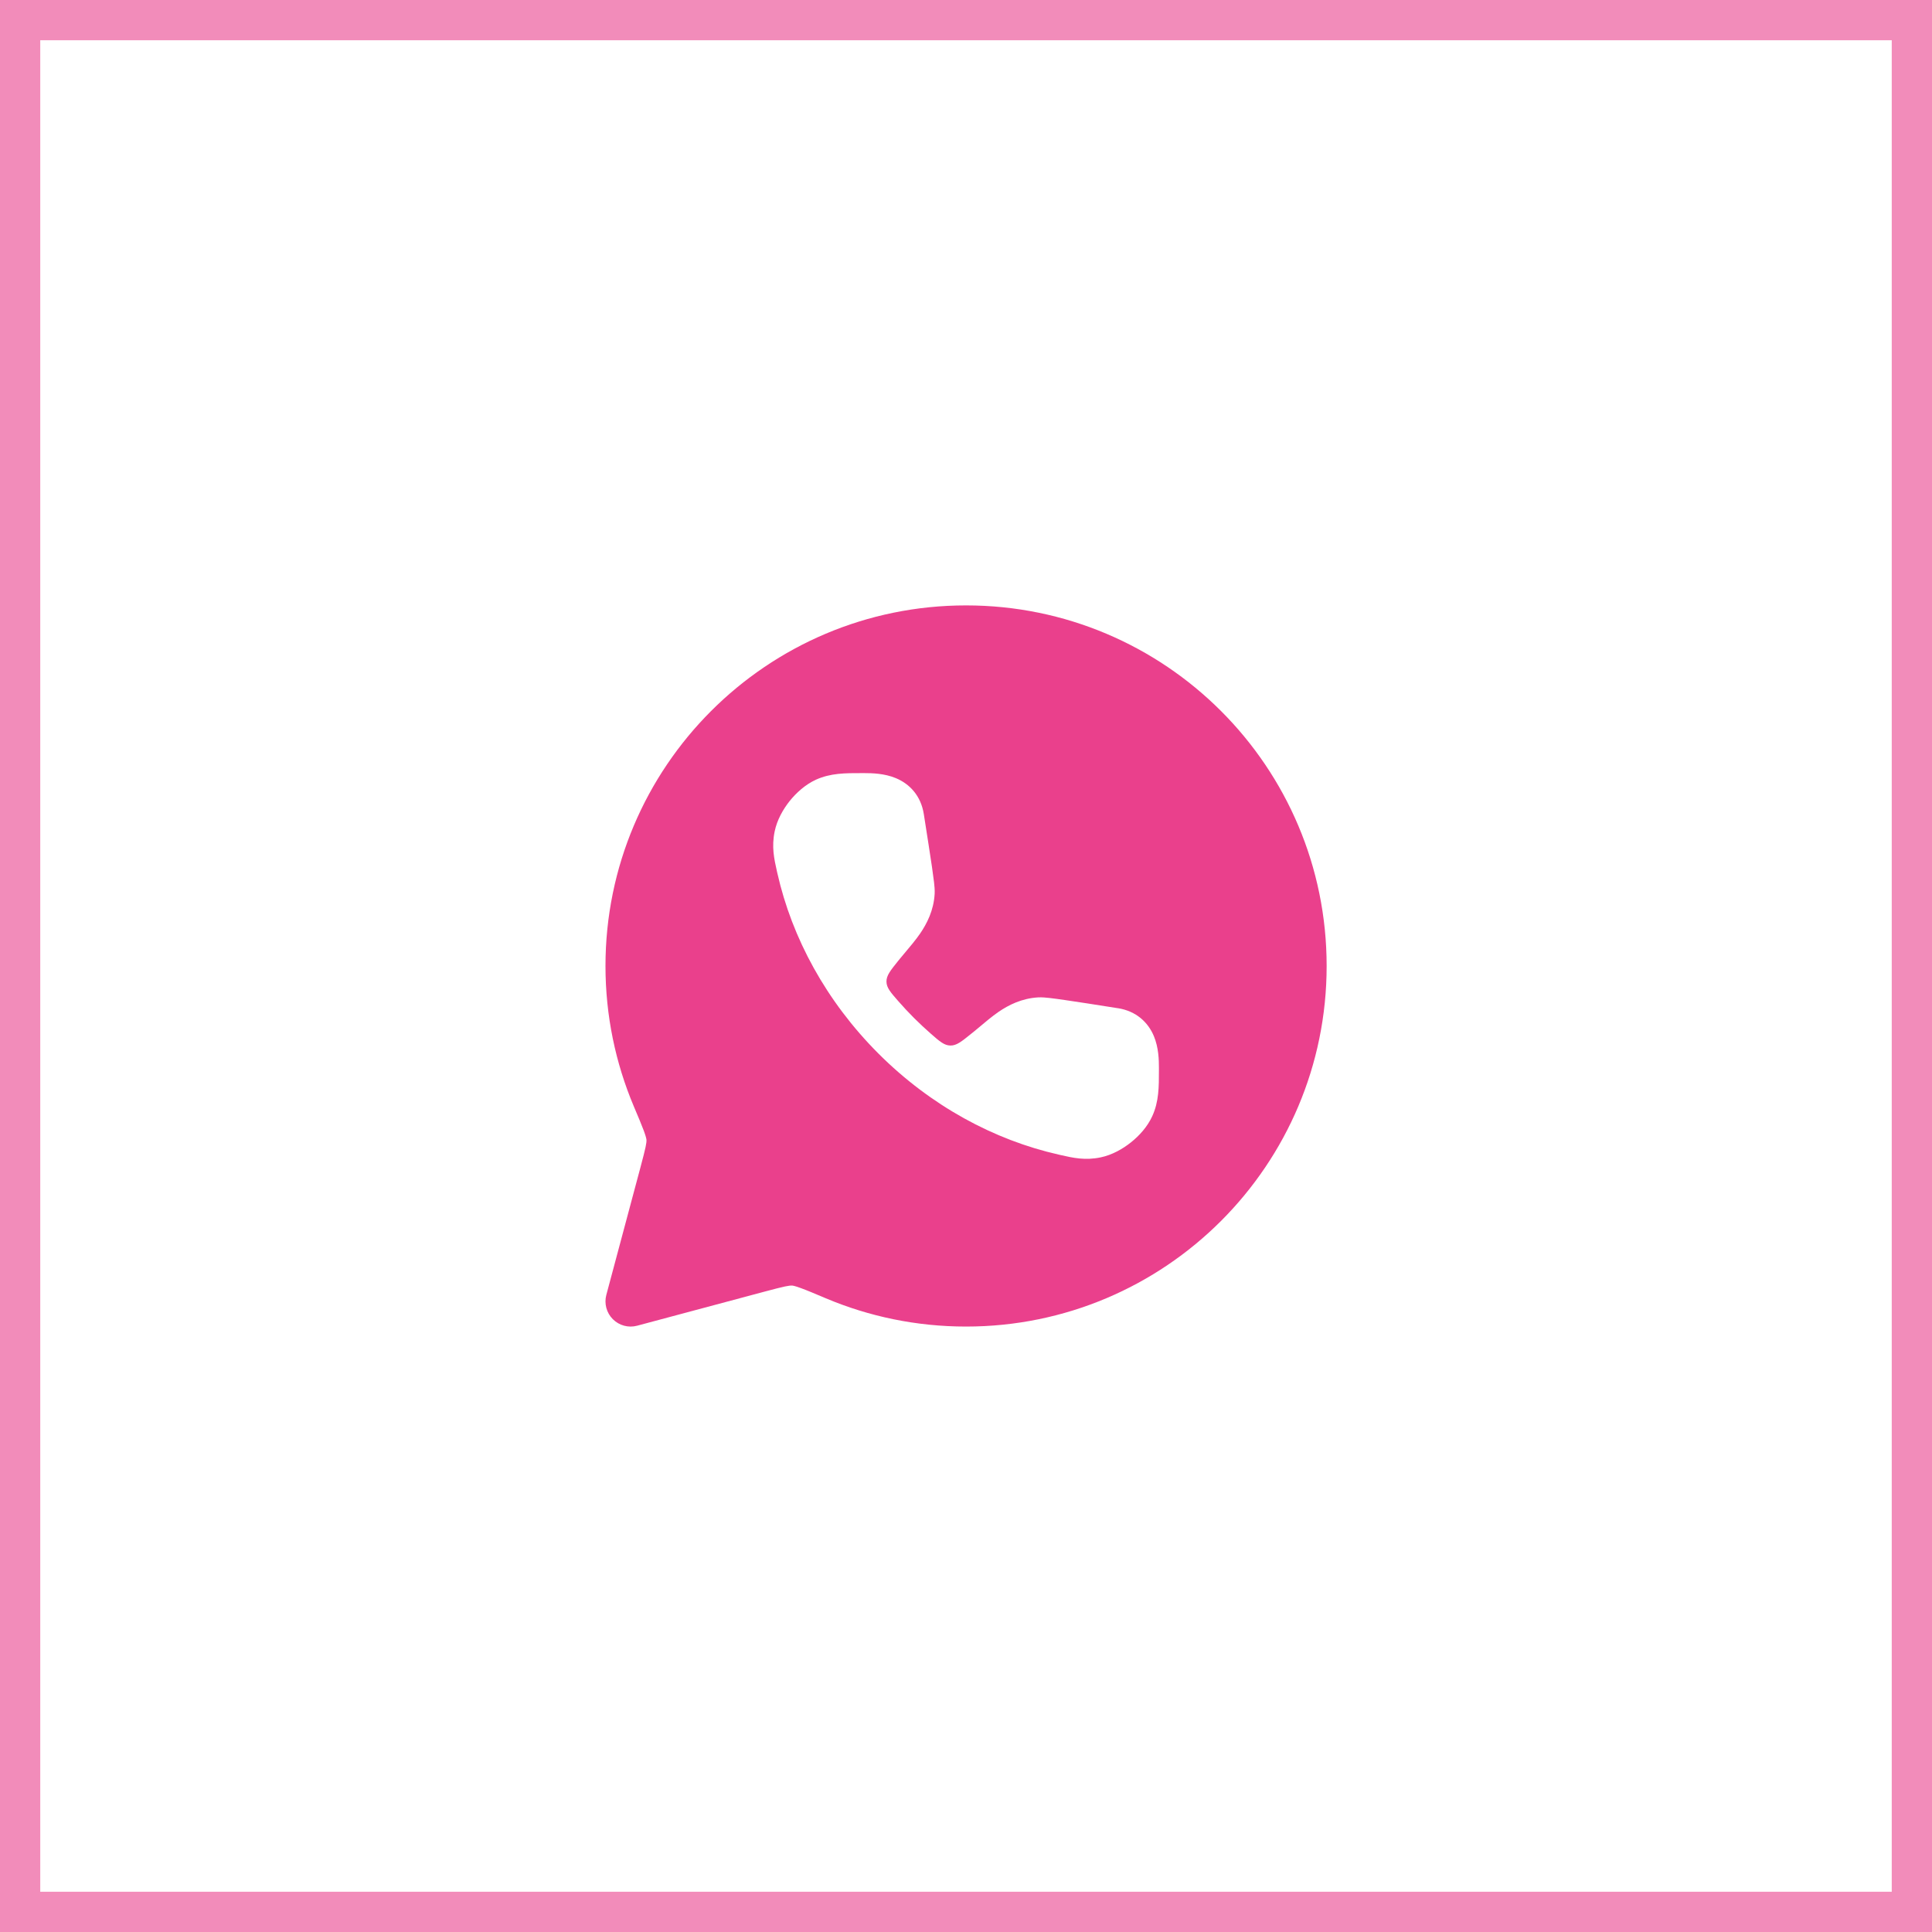
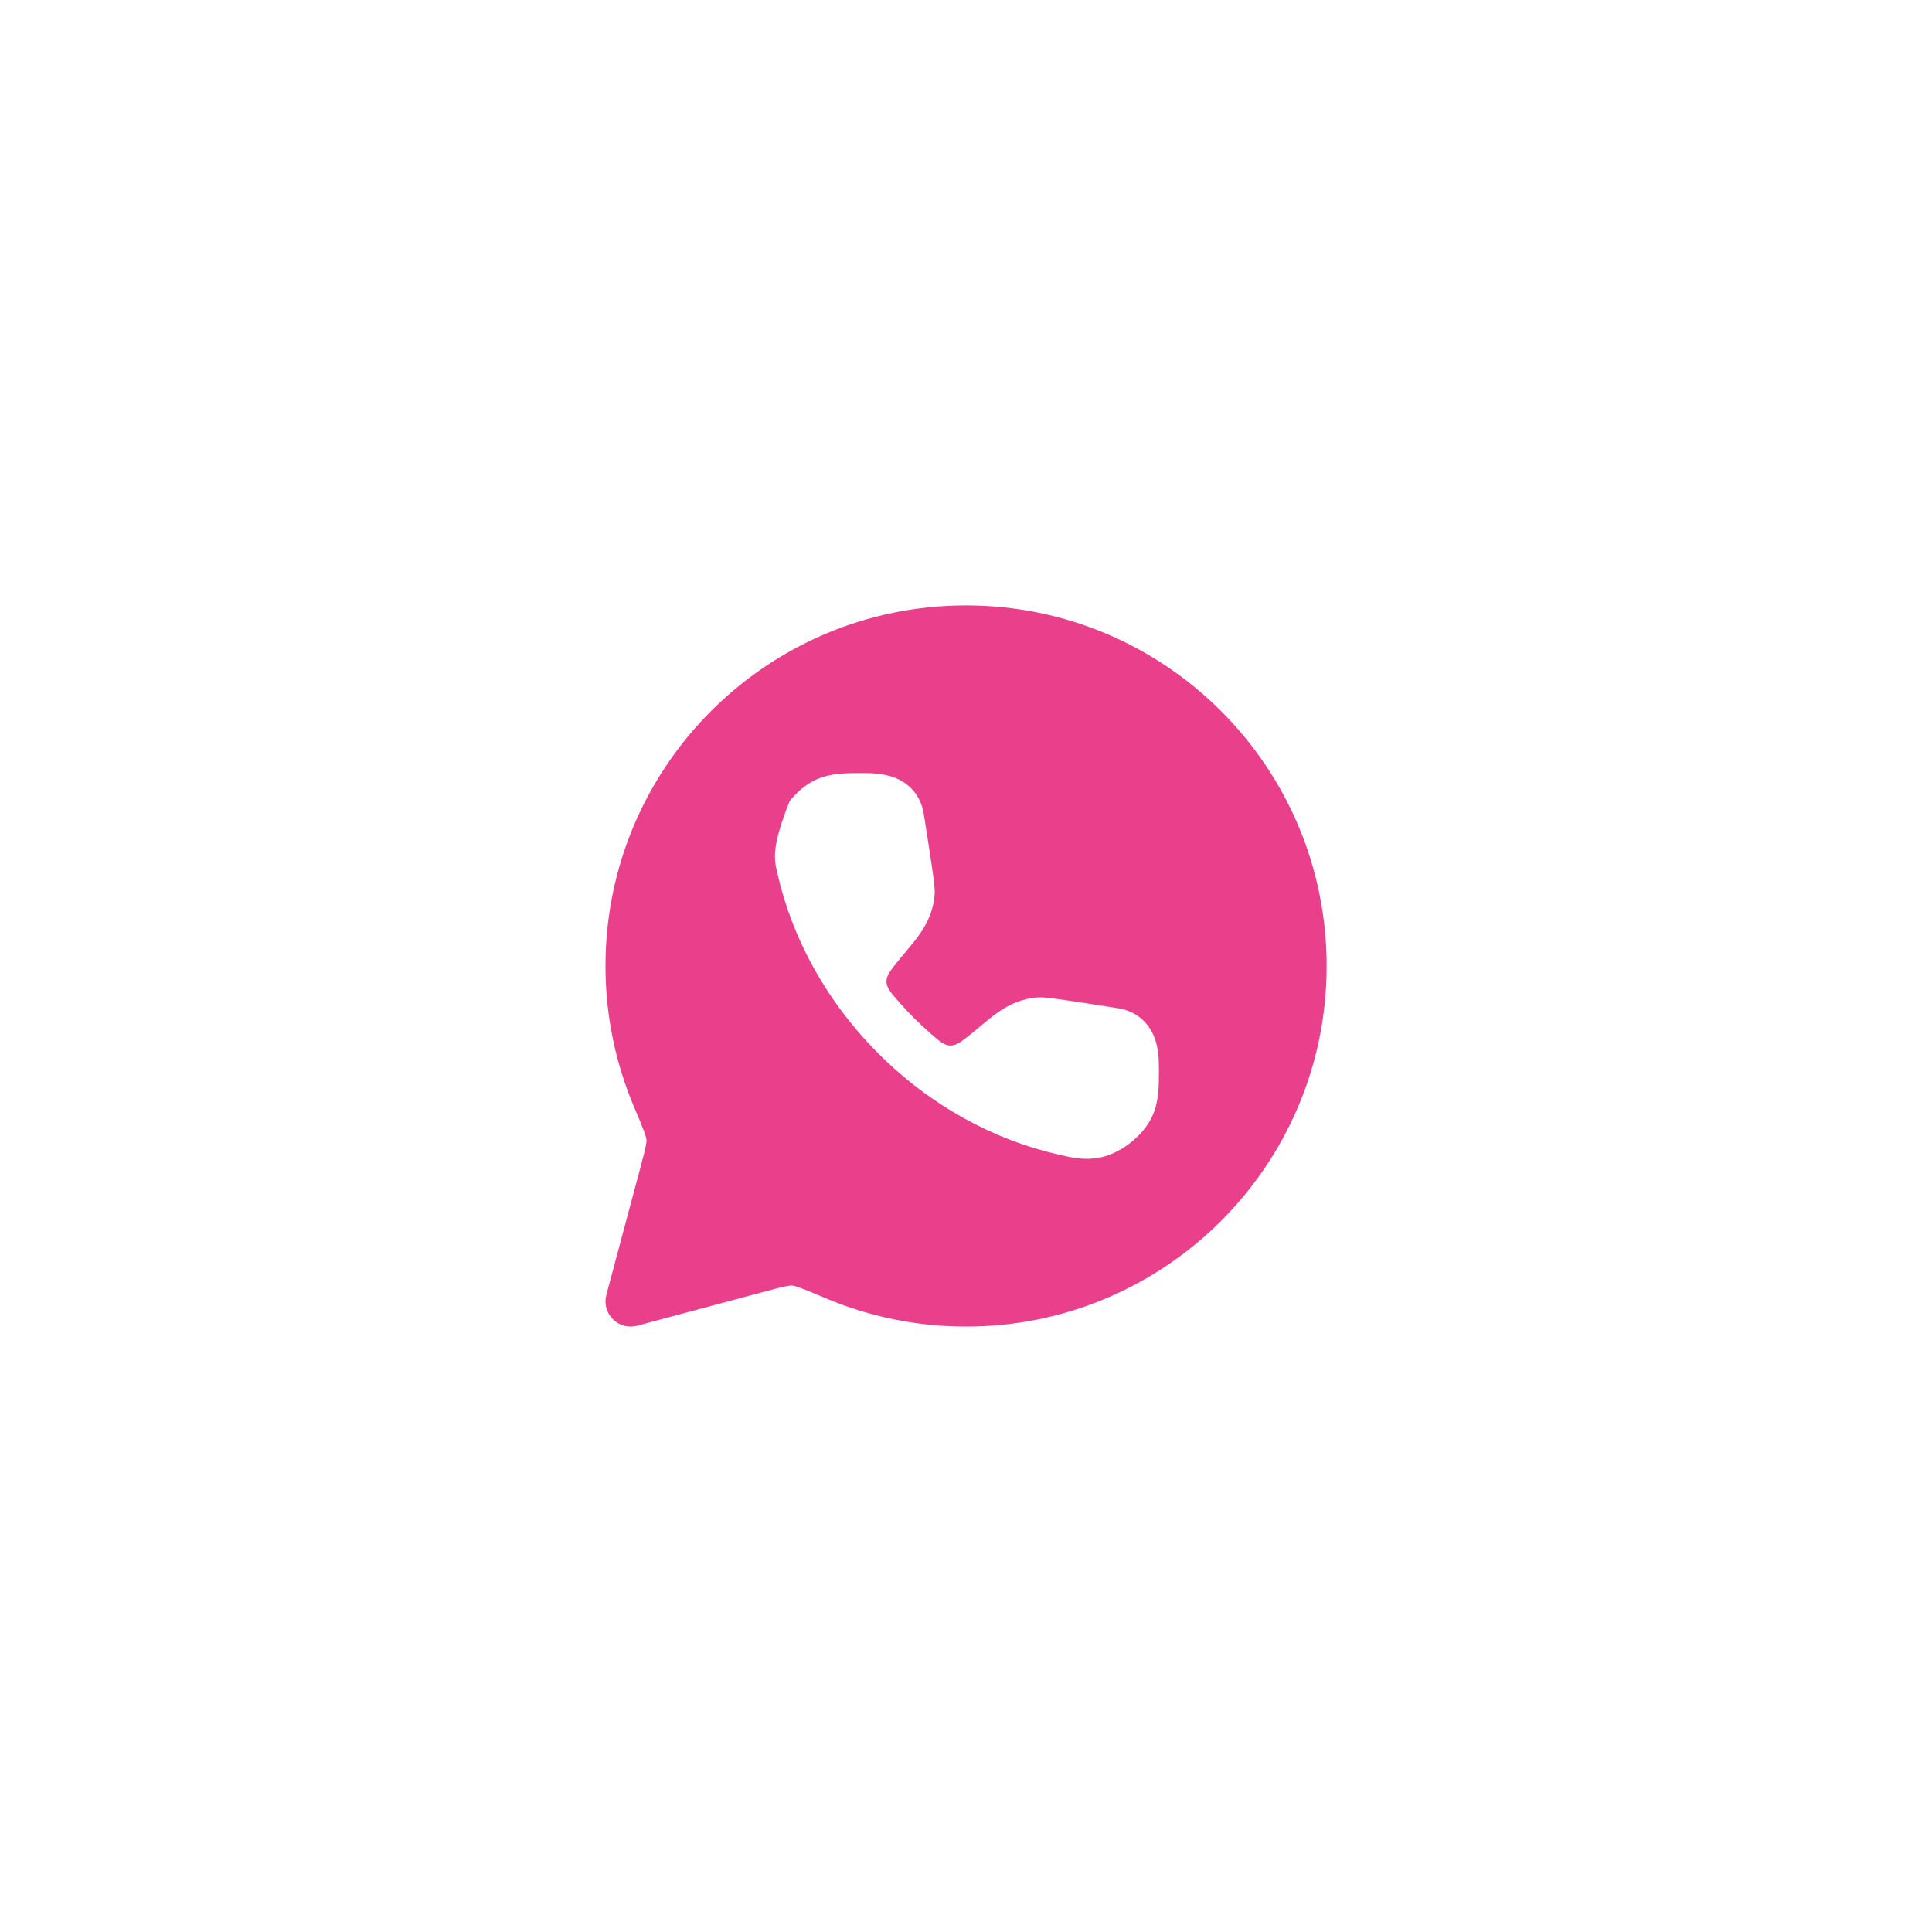
<svg xmlns="http://www.w3.org/2000/svg" width="48" height="48" viewBox="0 0 48 48" fill="none">
-   <rect x="0.5" y="0.5" width="47" height="47" stroke="#EA408C" stroke-opacity="0.6" />
-   <path fill-rule="evenodd" clip-rule="evenodd" d="M24.001 15.041C19.054 15.041 15.043 19.052 15.043 24C15.043 25.234 15.293 26.411 15.745 27.483C15.864 27.764 15.944 27.954 15.998 28.1C16.052 28.249 16.06 28.302 16.061 28.316C16.066 28.395 16.046 28.501 15.911 29.006L15.064 32.172C15.007 32.387 15.068 32.617 15.226 32.775C15.384 32.933 15.614 32.995 15.829 32.937L18.995 32.09C19.5 31.955 19.607 31.935 19.685 31.94C19.699 31.941 19.753 31.949 19.901 32.004C20.047 32.057 20.237 32.137 20.518 32.256C21.59 32.708 22.767 32.958 24.001 32.958C28.949 32.958 32.96 28.947 32.96 24C32.96 19.052 28.949 15.041 24.001 15.041ZM21.479 19.208L21.401 19.208C21.002 19.207 20.633 19.207 20.27 19.372C20.007 19.493 19.783 19.697 19.619 19.901C19.456 20.106 19.306 20.369 19.247 20.653C19.166 21.041 19.233 21.337 19.304 21.654L19.314 21.697C19.676 23.301 20.523 24.873 21.825 26.176C23.128 27.478 24.7 28.324 26.304 28.686L26.347 28.696C26.664 28.768 26.959 28.835 27.348 28.754C27.631 28.695 27.895 28.544 28.099 28.381C28.304 28.218 28.508 27.994 28.628 27.73C28.794 27.368 28.793 26.999 28.793 26.599L28.793 26.522C28.793 26.338 28.787 26.029 28.668 25.743C28.526 25.402 28.232 25.12 27.773 25.048L27.768 25.048C27.199 24.958 26.765 24.89 26.459 24.846C26.306 24.824 26.179 24.806 26.079 24.795C25.998 24.786 25.885 24.774 25.791 24.78C25.383 24.804 25.058 24.969 24.807 25.141C24.647 25.251 24.473 25.398 24.337 25.513C24.283 25.558 24.235 25.599 24.196 25.63L24.131 25.682C23.886 25.88 23.762 25.98 23.611 25.976C23.459 25.973 23.348 25.876 23.125 25.681C22.984 25.557 22.845 25.427 22.709 25.292C22.573 25.156 22.444 25.017 22.32 24.876C22.125 24.653 22.027 24.542 22.024 24.39C22.021 24.238 22.12 24.115 22.318 23.869L22.37 23.805C22.402 23.766 22.442 23.718 22.488 23.664C22.603 23.527 22.75 23.354 22.86 23.194C23.032 22.942 23.197 22.618 23.221 22.21C23.227 22.116 23.215 22.003 23.206 21.921C23.194 21.822 23.177 21.695 23.155 21.541C23.11 21.235 23.042 20.802 22.953 20.233L22.952 20.228C22.88 19.768 22.599 19.475 22.258 19.333C21.972 19.214 21.662 19.208 21.479 19.208Z" fill="#EA408C" />
+   <path fill-rule="evenodd" clip-rule="evenodd" d="M24.001 15.041C19.054 15.041 15.043 19.052 15.043 24C15.043 25.234 15.293 26.411 15.745 27.483C15.864 27.764 15.944 27.954 15.998 28.1C16.052 28.249 16.06 28.302 16.061 28.316C16.066 28.395 16.046 28.501 15.911 29.006L15.064 32.172C15.007 32.387 15.068 32.617 15.226 32.775C15.384 32.933 15.614 32.995 15.829 32.937L18.995 32.09C19.5 31.955 19.607 31.935 19.685 31.94C19.699 31.941 19.753 31.949 19.901 32.004C20.047 32.057 20.237 32.137 20.518 32.256C21.59 32.708 22.767 32.958 24.001 32.958C28.949 32.958 32.96 28.947 32.96 24C32.96 19.052 28.949 15.041 24.001 15.041ZM21.479 19.208L21.401 19.208C21.002 19.207 20.633 19.207 20.27 19.372C20.007 19.493 19.783 19.697 19.619 19.901C19.166 21.041 19.233 21.337 19.304 21.654L19.314 21.697C19.676 23.301 20.523 24.873 21.825 26.176C23.128 27.478 24.7 28.324 26.304 28.686L26.347 28.696C26.664 28.768 26.959 28.835 27.348 28.754C27.631 28.695 27.895 28.544 28.099 28.381C28.304 28.218 28.508 27.994 28.628 27.73C28.794 27.368 28.793 26.999 28.793 26.599L28.793 26.522C28.793 26.338 28.787 26.029 28.668 25.743C28.526 25.402 28.232 25.12 27.773 25.048L27.768 25.048C27.199 24.958 26.765 24.89 26.459 24.846C26.306 24.824 26.179 24.806 26.079 24.795C25.998 24.786 25.885 24.774 25.791 24.78C25.383 24.804 25.058 24.969 24.807 25.141C24.647 25.251 24.473 25.398 24.337 25.513C24.283 25.558 24.235 25.599 24.196 25.63L24.131 25.682C23.886 25.88 23.762 25.98 23.611 25.976C23.459 25.973 23.348 25.876 23.125 25.681C22.984 25.557 22.845 25.427 22.709 25.292C22.573 25.156 22.444 25.017 22.32 24.876C22.125 24.653 22.027 24.542 22.024 24.39C22.021 24.238 22.12 24.115 22.318 23.869L22.37 23.805C22.402 23.766 22.442 23.718 22.488 23.664C22.603 23.527 22.75 23.354 22.86 23.194C23.032 22.942 23.197 22.618 23.221 22.21C23.227 22.116 23.215 22.003 23.206 21.921C23.194 21.822 23.177 21.695 23.155 21.541C23.11 21.235 23.042 20.802 22.953 20.233L22.952 20.228C22.88 19.768 22.599 19.475 22.258 19.333C21.972 19.214 21.662 19.208 21.479 19.208Z" fill="#EA408C" />
</svg>